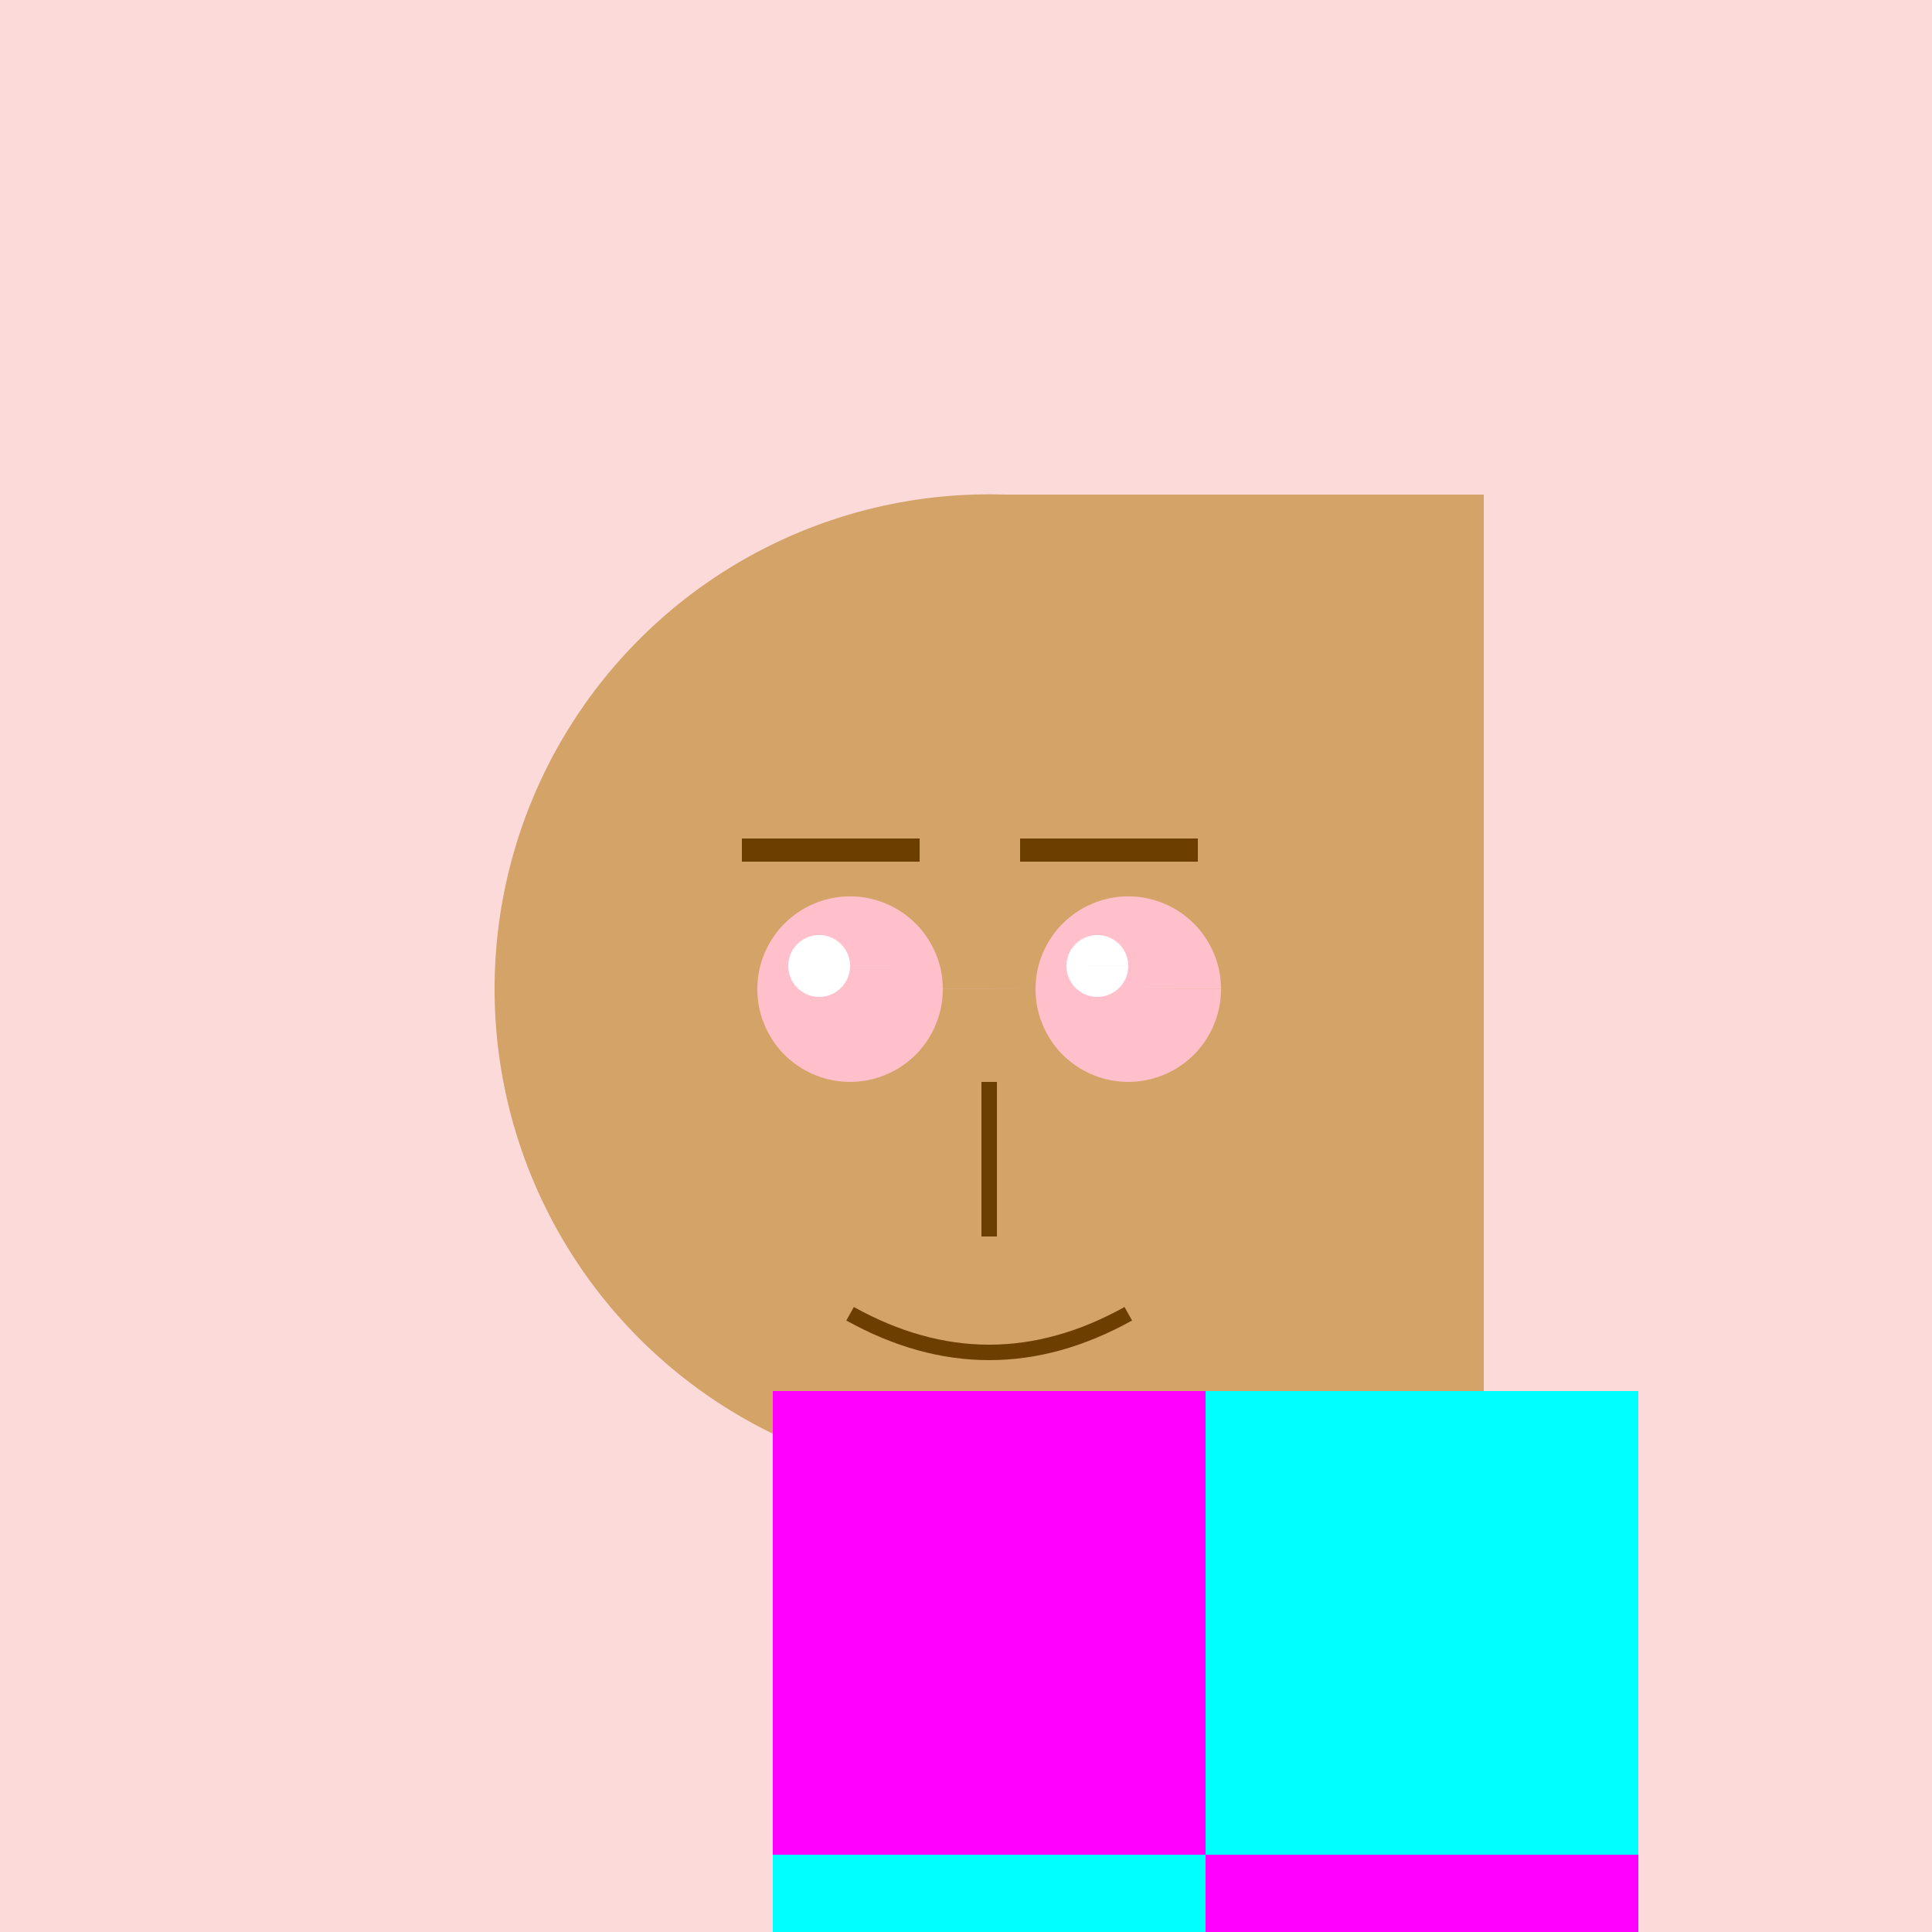
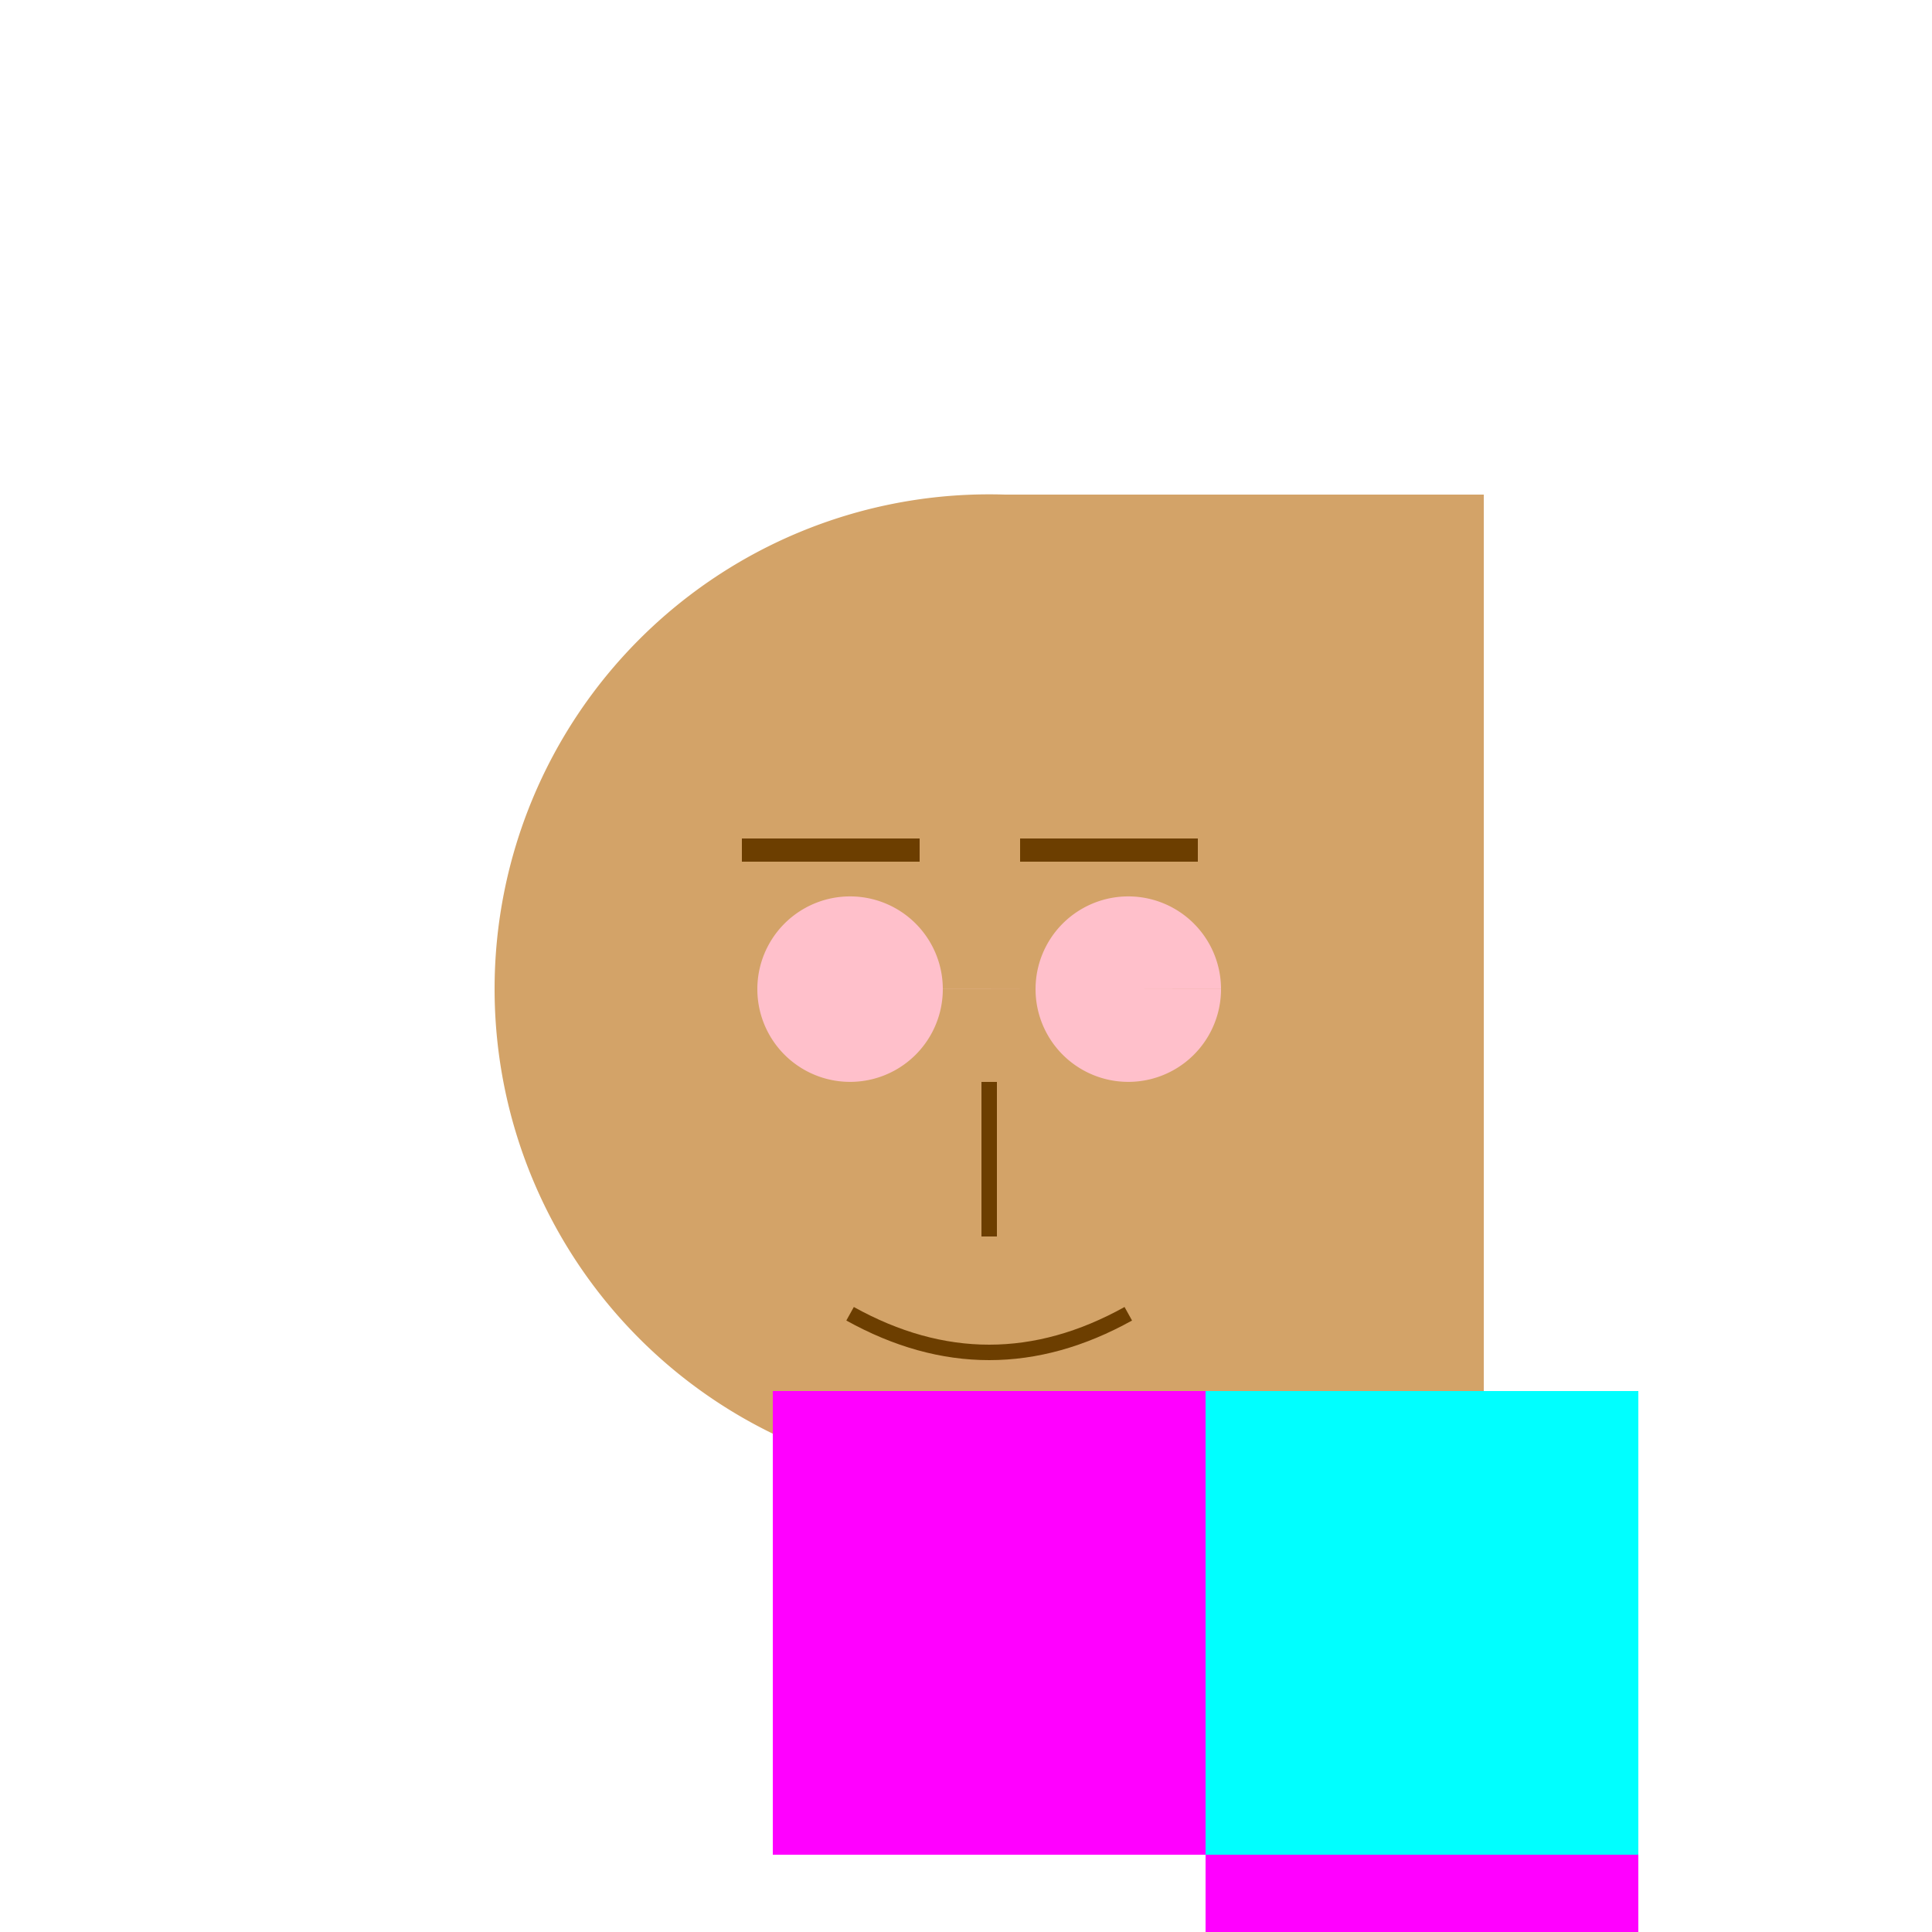
<svg xmlns="http://www.w3.org/2000/svg" width="500" height="500">
  <defs>
    <linearGradient id="c2s_1" x1="0px" x2="512px" y1="0px" y2="0px" gradientUnits="userSpaceOnUse" />
  </defs>
  <g>
-     <rect fill="#FCDADA" stroke="none" x="0" y="0" width="512" height="512" />
    <path fill="#D3A368" stroke="none" paint-order="stroke fill markers" d=" M 384 256 A 128 128 0 1 1 384 255.872" />
    <path fill="#D3A368" stroke="none" paint-order="stroke fill markers" d=" M 256 128 L 384 128 L 384 384 L 256 384 Z" />
    <path fill="url(#c2s_1)" stroke="none" paint-order="stroke fill markers" d=" M 128 256 C 128 128 384 128 384 256 C 384 384 128 384 128 256 Z" />
    <path fill="#FFC0CB" stroke="none" paint-order="stroke fill markers" d=" M 244 256 A 24 24 0 1 1 244 255.976 L 316 256 A 24 24 0 1 1 316 255.976" />
-     <path fill="#FFFFFF" stroke="none" paint-order="stroke fill markers" d=" M 220 250 A 8 8 0 1 1 220 249.992 L 292 250 A 8 8 0 1 1 292 249.992" />
    <path fill="none" stroke="#6C3E00" paint-order="fill stroke markers" d=" M 192 220 L 238 220 M 264 220 L 310 220" stroke-miterlimit="10" stroke-width="6" stroke-dasharray="" />
    <path fill="none" stroke="#6C3E00" paint-order="fill stroke markers" d=" M 256 280 L 256 320" stroke-miterlimit="10" stroke-width="4" stroke-dasharray="" />
    <path fill="none" stroke="#6C3E00" paint-order="fill stroke markers" d=" M 220 340 Q 256 360 292 340" stroke-miterlimit="10" stroke-width="4" stroke-dasharray="" />
    <rect fill="#FF00FF" stroke="none" x="200" y="360" width="112" height="120" />
-     <rect fill="#00FFFF" stroke="none" x="200" y="480" width="112" height="32" />
    <rect fill="#FF00FF" stroke="none" x="200" y="512" width="112" height="8" />
    <rect fill="#00FFFF" stroke="none" x="312" y="360" width="112" height="120" />
    <rect fill="#FF00FF" stroke="none" x="312" y="480" width="112" height="32" />
-     <rect fill="#00FFFF" stroke="none" x="312" y="512" width="112" height="8" />
  </g>
</svg>